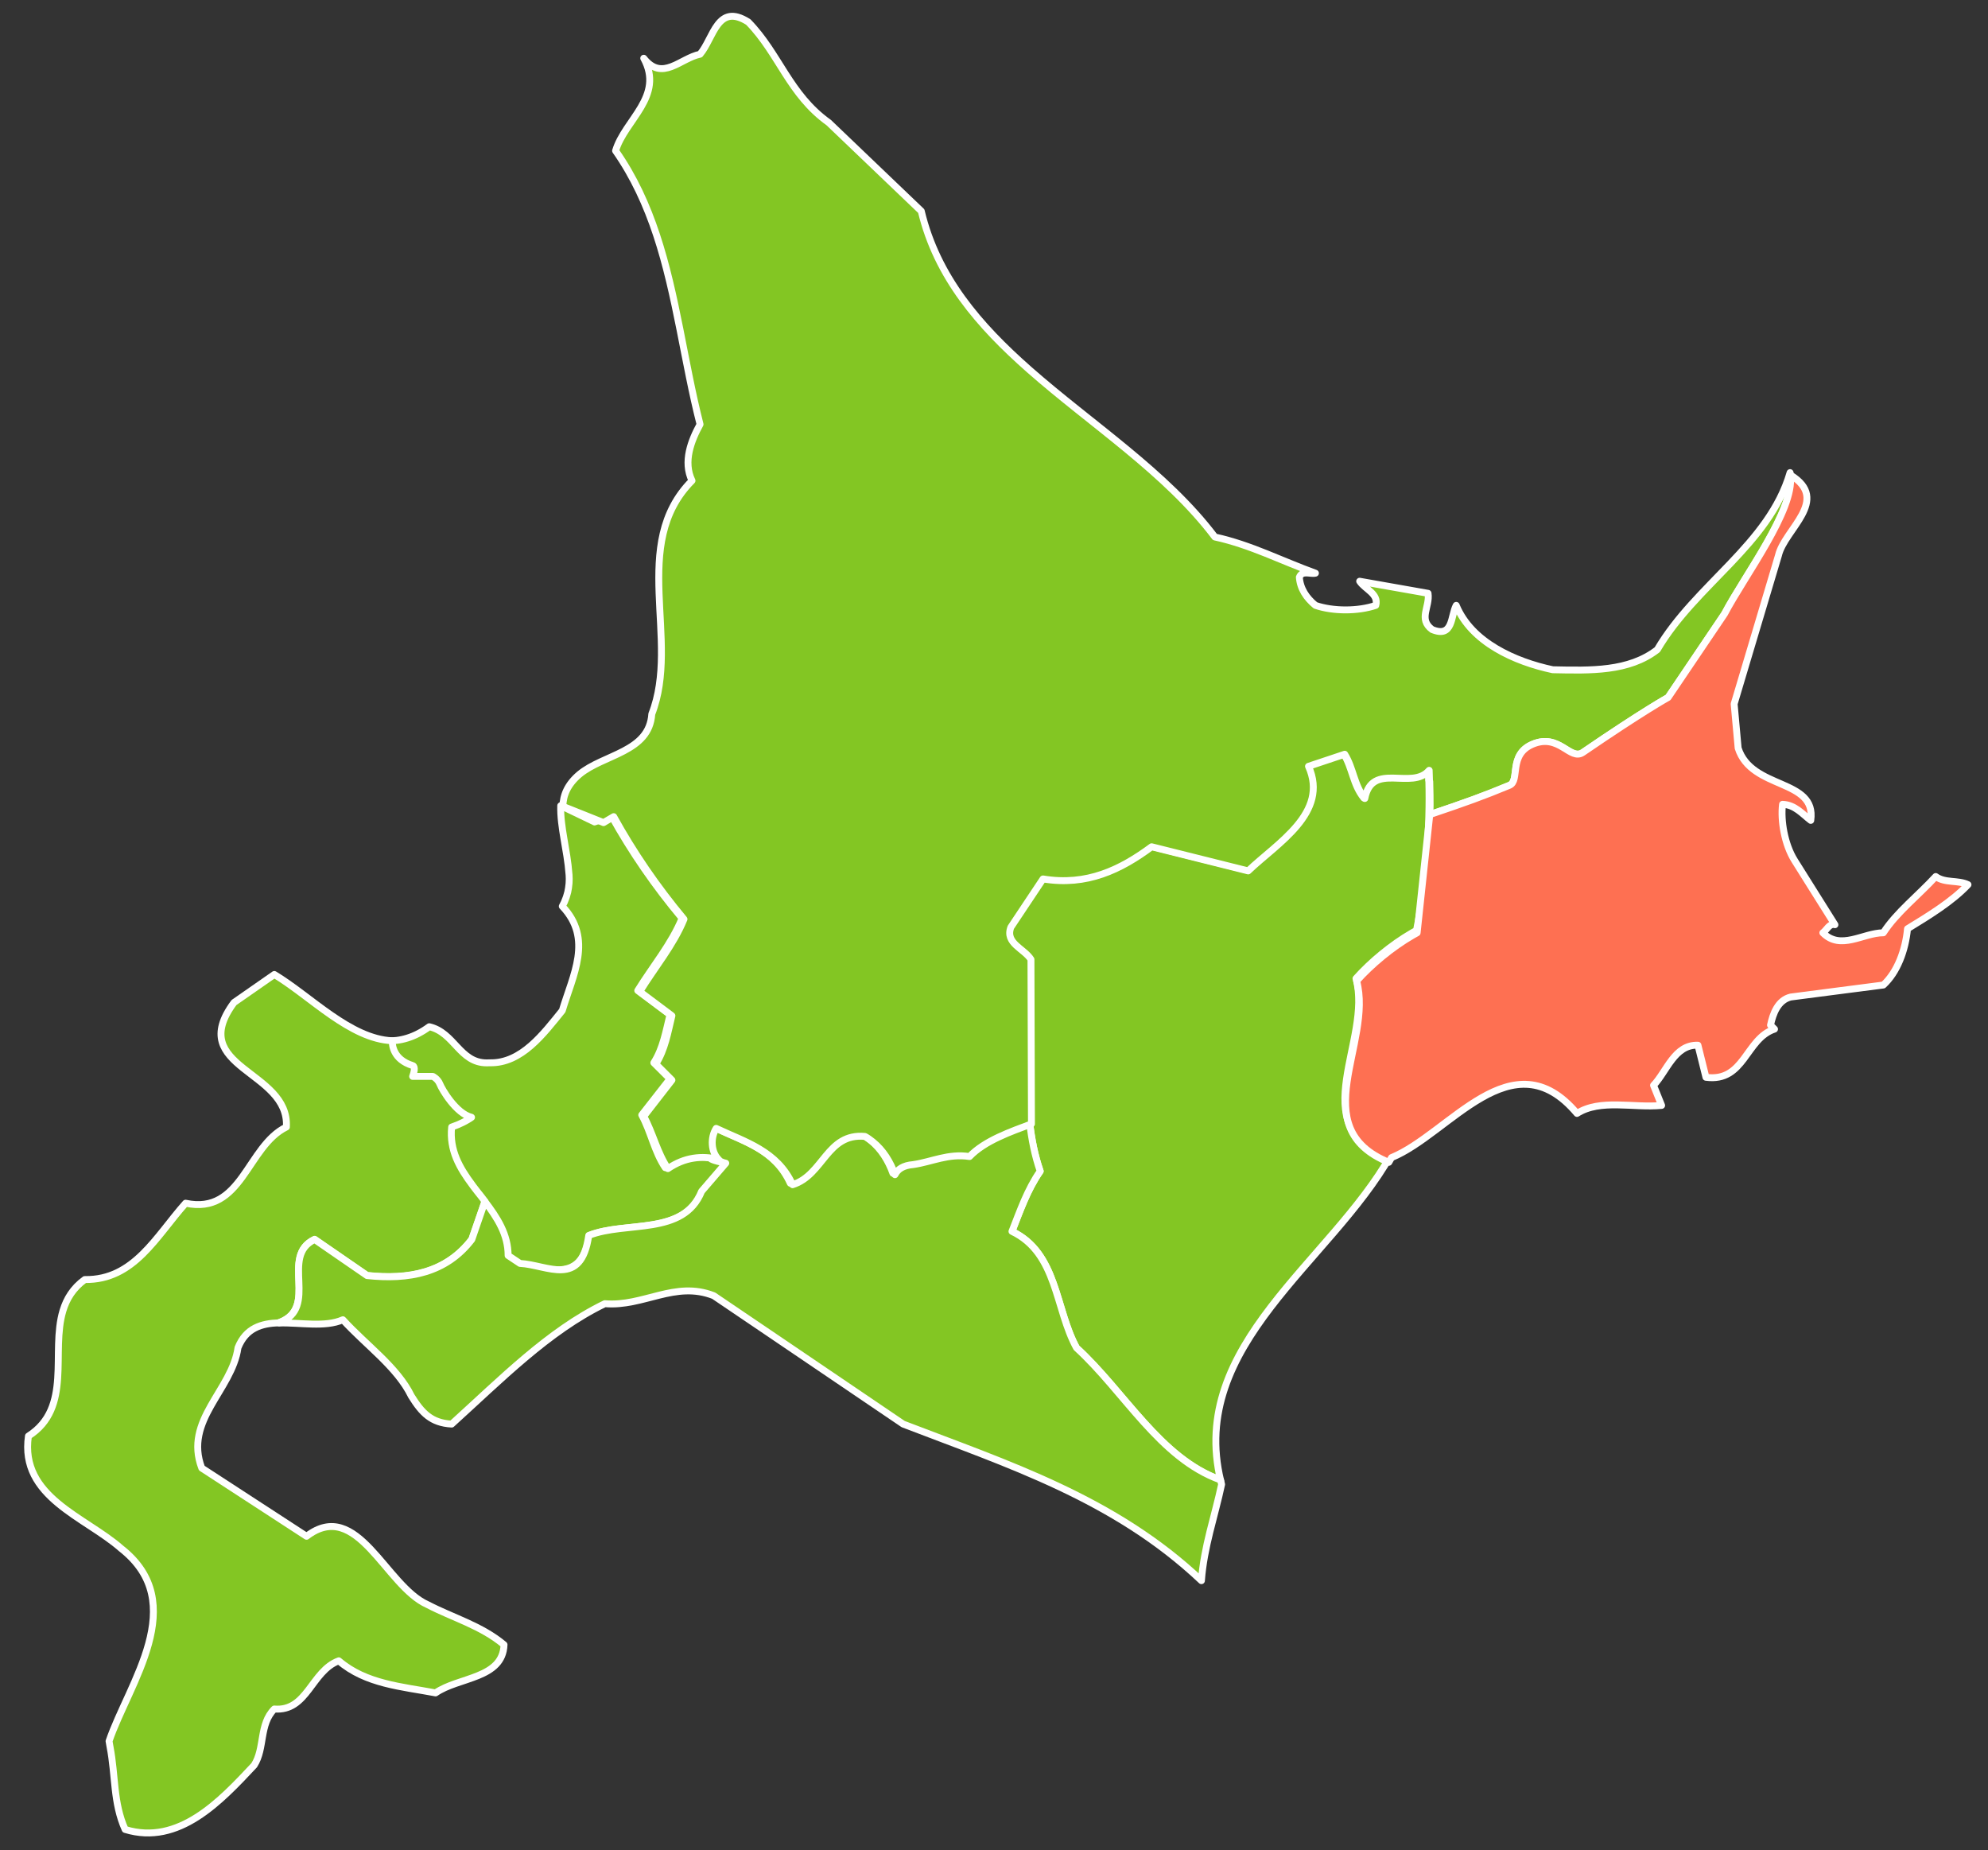
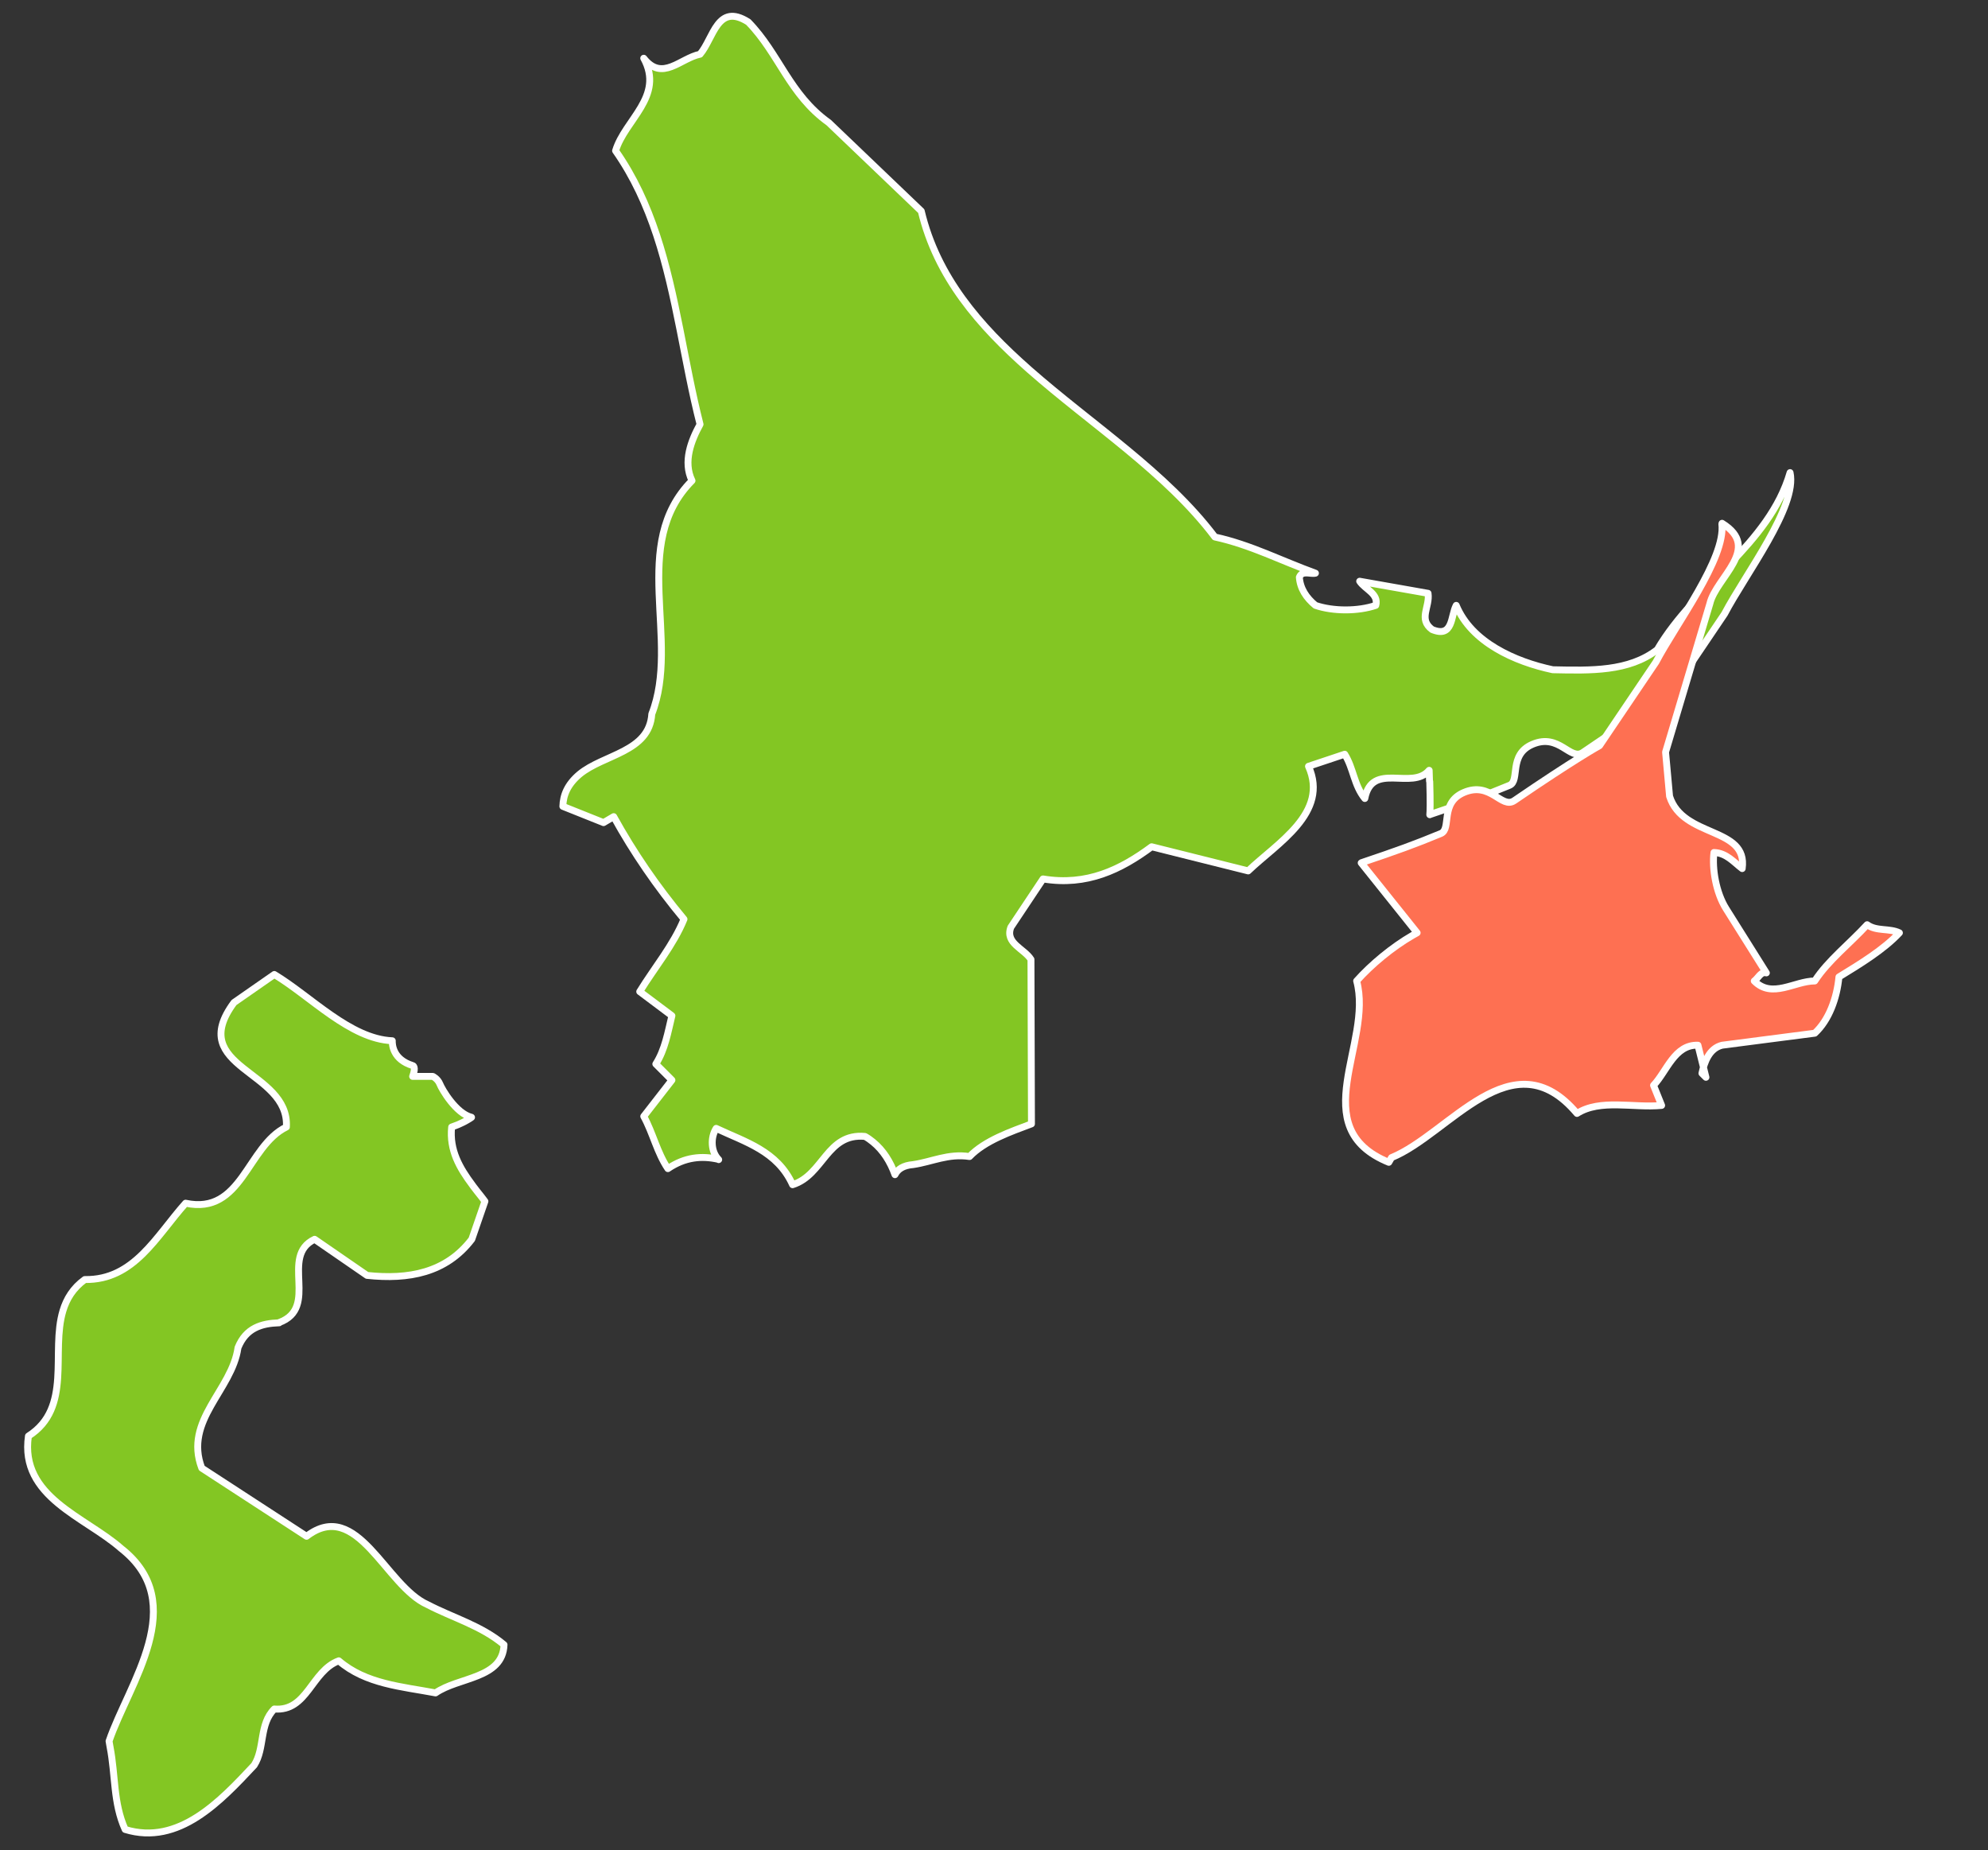
<svg xmlns="http://www.w3.org/2000/svg" version="1.1" id="レイヤー_1" x="0px" y="0px" width="288px" height="268px" viewBox="0 0 288 268" enable-background="new 0 0 288 268" xml:space="preserve">
  <rect x="0" y="0" width="288" height="268" fill="#333333" stroke="none" />
-   <path fill="#83C623" stroke="#FFFFFF" stroke-linecap="round" stroke-linejoin="round" stroke-miterlimit="10" d="M102.85,167.754  l-0.039-0.04c-2.41-0.54-3.956-0.269-6.436,1.413c-1.57-2.32-2.064-5.184-3.404-7.633l4.09-5.23l-2.34-2.33  c1.34-2.09,1.75-4.59,2.34-6.97l-4.67-3.489c2.159-3.49,4.899-6.75,6.42-10.471c-3.951-4.721-7.34-9.65-10.211-14.82l-2.47,0.87  l-4.899-2.36c-0.09,3.09,0.949,6.42,1.199,9.931l0.01,0.08c0.011,0.19,0.021,0.38,0.021,0.569v0.051c0,0.199-0.01,0.4-0.021,0.609  l-0.01,0.08c-0.01,0.17-0.029,0.34-0.06,0.52l-0.021,0.141c-0.029,0.18-0.06,0.359-0.1,0.54l-0.02,0.069  c-0.051,0.191-0.101,0.391-0.17,0.591l-0.051,0.149c-0.06,0.16-0.119,0.311-0.18,0.461l-0.07,0.18c-0.09,0.199-0.189,0.4-0.3,0.6  c4.49,4.711,1.521,10,0,15.11c-2.69,3.318-5.899,7.68-10.51,7.561c-0.15,0.012-0.28,0.012-0.421,0.012  c-3.939,0.014-4.68-4.396-8.34-5.236c-2.129,1.563-4.219,2.13-6.26,2.04c0,0-0.369,2.565,2.94,3.59c0,0,0.55,0.08,0,1.57h2.92  c0,0,0.7,0.315,1.021,1.1c0.31,0.79,2.35,4.279,4.59,4.82v0.01c-0.78,0.54-1.721,1.021-2.881,1.41  c-0.02,0.26-0.039,0.51-0.039,0.771v0.237c0,0.173,0,0.343,0.01,0.5l0.029,0.279l0.051,0.451l0.039,0.27l0.091,0.439l0.06,0.25  l0.131,0.471l0.06,0.199c0.069,0.198,0.149,0.407,0.229,0.608l0.01,0.026c0.09,0.224,0.19,0.438,0.291,0.649l0.08,0.147l0.239,0.47  l0.12,0.211l0.23,0.396l0.14,0.223l0.25,0.394l0.13,0.21l0.27,0.393l0.141,0.197l0.3,0.41l0.13,0.17l0.26,0.354  c1.051,1.379,2.16,2.736,3.07,4.17l0.08,0.129l0.18,0.313l0.131,0.21l0.149,0.28l0.13,0.25l0.141,0.26l0.14,0.305l0.101,0.229  c0.08,0.17,0.149,0.354,0.219,0.529l0.041,0.141l0.14,0.41l0.06,0.221l0.101,0.359l0.05,0.229l0.07,0.37l0.039,0.229l0.051,0.41  l0.02,0.211c0.01,0.195,0.021,0.408,0.021,0.619l1.72,1.146c4,0.21,9.85,3.604,10.96-4.055c5.431-2.146,13.72,0.109,16.351-6.396  l3.5-4.065C104.66,168.363,103.2,168.104,102.85,167.754z" />
-   <path fill="#83C623" stroke="#FFFFFF" stroke-linecap="round" stroke-linejoin="round" stroke-miterlimit="10" d="M149.17,162.594  c0.27,2.439,0.74,4.813,1.52,7.04c-1.869,2.681-2.92,5.761-4.09,8.72c6.604,3.15,6.25,11.23,9.354,16.871  c6.96,6.359,12.079,15.989,20.856,19.129l0.039,0.15c-4.789-19.71,15.898-31.68,24.645-47.189L201.1,168  c-12.33-5.029-2.229-17.29-4.66-26.271c2.121-2.381,5.148-4.896,8.104-6.603c0.229-0.12,0.45-0.262,0.66-0.37  c1.39-6.85,1.979-15.1,1.79-21.641l-0.03-0.06l-0.025-0.75l-0.021-0.81c-2.513,2.96-8.304-1.34-9.353,4.07  c-1.567-1.92-1.631-4.36-2.92-6.4l-5.25,1.75c3.026,6.74-4.563,11.1-8.764,15.109l-13.54-3.369l-0.479-0.121  c-4.485,3.32-9.396,5.701-15.76,4.65l-4.682,6.98c-0.87,2.33,1.932,3.08,2.932,4.66L149.17,162.594z" />
  <path fill="#83C623" stroke="#FFFFFF" stroke-linecap="round" stroke-linejoin="round" stroke-miterlimit="10" d="M68.54,171.794  l-0.12-0.17c-1.83-2.45-3.34-5.03-2.99-8.38c0.311-0.11,0.6-0.221,0.881-0.33c0.149-0.07,0.299-0.141,0.439-0.2l0.32-0.149  c0.189-0.101,0.38-0.188,0.56-0.301l0.101-0.06c0.199-0.11,0.39-0.229,0.569-0.36l0.011-0.01l-0.011-0.01  c-2.229-0.541-4.271-4.03-4.579-4.82c-0.32-0.779-1.021-1.1-1.021-1.1h-2.921c0.551-1.49,0-1.57,0-1.57  c-2.84-0.87-2.969-3-2.949-3.59c-6.1-0.26-11.801-6.42-17.09-9.6l-5.84,4.063c-7.07,9.54,8.06,9.771,7.59,18.03  c-5.721,2.785-6.42,12.785-14.6,11.035c-4.261,4.771-7.471,11.175-14.601,11.055c-1.71,1.236-2.649,2.8-3.17,4.523  c-1.8,5.99,1.43,14.041-5,18.15c-1.29,8.84,8.229,11.689,13.43,16.28c10.101,7.909,1.11,19.54-1.75,27.909  c0.05,0.271,0.101,0.541,0.14,0.811c0.011,0.04,0.021,0.08,0.021,0.08s-0.01-0.02-0.021-0.08c0.82,4.24,0.44,8.09,2.19,11.98  c7.771,2.39,13.841-4.121,18.69-9.301c1.58-2.439,0.699-5.935,2.92-8.146c4.789,0.409,5.369-5.525,9.34-6.979  c3.92,3.369,9.109,3.723,14.02,4.648c3.33-2.318,9.75-2.029,9.92-6.979c-3.319-2.778-7.41-3.894-11.09-5.813  c-6.07-2.683-10.16-15.527-17.52-9.894l-15.18-9.879c-2.631-6.922,4.379-11.279,5.25-17.438c1.149-2.859,3.399-3.521,5.97-3.604  l-0.04-0.029c5.949-2.146,0.029-9.629,5.17-12.067l7.59,5.229c6.02,0.642,11.45-0.354,15.18-5.229l1.9-5.5l-0.24-0.317l-0.3-0.392  C69.32,172.805,68.92,172.305,68.54,171.794z" />
-   <path fill="#83C623" stroke="#FFFFFF" stroke-linecap="round" stroke-linejoin="round" stroke-miterlimit="10" d="M176.84,214.454  l0.01,0.05l-0.039-0.15c-8.781-3.14-13.896-12.77-20.854-19.129c-3.104-5.641-2.75-13.721-9.354-16.871  c1.17-2.959,2.221-6.039,4.09-8.72c-0.774-2.229-1.25-4.601-1.521-7.04c-2.948,1.11-6.77,2.4-8.99,4.721  c-3.1-0.471-5.43,0.75-8.18,1.16c-1.471,0.119-2.25,0.67-2.65,1.459c-0.66-1.85-1.709-3.527-3.199-4.74  c-0.36-0.287-0.74-0.56-1.15-0.787c-5.55-0.521-6.02,5.578-10.51,6.979c-2.221-4.89-6.891-6.17-11.1-8.14  c-0.841,1.319-0.771,3.39,0.369,4.51c0.35,0.351,0.811,0.609,1.381,0.722l-3.5,4.068c-2.631,6.512-10.92,4.25-16.351,6.398  c-1.11,7.646-5.96,4.262-9.96,4.052l-1.721-1.149c0-3.07-1.58-5.479-3.359-7.82l-1.9,5.5c-3.729,4.881-9.16,5.871-15.18,5.229  l-7.59-5.229c-5.141,2.439,0.779,9.92-5.17,12.07l0.04,0.029c3.079-0.091,6.61,0.67,9.22-0.471c3.33,3.66,7.88,6.859,9.92,11.051  c1.52,2.439,2.87,3.891,5.84,4.061c7.131-6.449,14.021-13.49,22.19-17.438c5.61,0.47,10.159-3.37,15.771-1.16l8.789,5.949  l18.66,12.647c15.12,5.817,30.601,10.76,43.21,22.68c0.352-4.879,1.932-9.299,2.922-13.946L176.84,214.454z" />
  <path fill="#83C623" stroke="#FFFFFF" stroke-linecap="round" stroke-linejoin="round" stroke-miterlimit="10" d="M259.326,68.453  c-3.031,10.431-13.693,16.199-19.231,25.639c-4.135,3.207-9.671,3.029-15.149,2.914c-5.477-1.165-11.772-3.963-13.986-9.324  c-0.816,1.518-0.406,4.779-3.496,3.498c-2.038-1.516-0.29-3.266-0.582-5.244c-3.319-0.584-6.586-1.167-9.906-1.75  c0.758,1.166,2.796,1.809,2.331,3.496c-2.565,0.875-6.178,0.875-8.74,0c-1.341-1.107-2.215-2.445-2.331-4.079  c0.409-1.047,1.574-0.405,2.331-0.583c-4.835-1.747-9.44-4.136-14.567-5.242c-7.068-9.368-17.847-16.27-26.908-24.249h0.002  c-7.224-6.362-13.356-13.411-15.63-22.952l-13.403-12.818c-5.71-4.078-7.167-9.965-11.655-14.568  c-4.484-2.855-5.011,2.332-6.992,4.662c-2.854,0.582-5.477,4.02-8.157,0.582c3.028,5.535-2.738,8.916-4.079,13.402  c2.651,3.776,4.508,7.887,5.929,12.176h0.001c2.92,8.816,3.996,18.395,6.307,27.448c-1.28,2.331-2.504,5.42-1.165,8.159  c-9.147,9.207-1.632,23.076-5.825,33.797c-0.352,5.535-6.992,5.826-10.49,8.74c-1.74,1.476-2.352,3.024-2.395,4.637l5.893,2.355  l1.471-0.865c2.856,5.178,6.244,10.125,10.184,14.85c-1.516,3.731-4.256,6.992-6.412,10.49l4.662,3.496  c-0.582,2.39-0.992,4.893-2.33,6.992l2.33,2.332l-4.079,5.245c1.341,2.448,1.925,5.242,3.497,7.575  c2.47-1.684,4.918-1.891,7.316-1.344c0.014,0.016,0.029,0.027,0.043,0.04c-1.138-1.12-1.211-3.192-0.366-4.525  c4.195,1.98,8.855,3.264,11.071,8.159c4.485-1.399,4.953-7.517,10.488-6.993c0.412,0.23,0.792,0.502,1.15,0.797  c1.488,1.205,2.533,2.888,3.193,4.744c0.396-0.792,1.173-1.342,2.648-1.463c2.738-0.407,5.068-1.633,8.157-1.165  c2.219-2.32,6.023-3.615,8.969-4.728l-0.072-23.824c-0.992-1.573-3.788-2.332-2.913-4.66l4.66-6.996  c6.353,1.052,11.247-1.339,15.732-4.659l0.477,0.117v0.001l13.51,3.378c4.196-4.021,11.77-8.393,8.741-15.15  c1.746-0.583,3.496-1.168,5.243-1.75c1.284,2.041,1.339,4.487,2.914,6.412c1.05-5.42,6.817-1.108,9.323-4.08  c0.011,0.264,0.019,0.54,0.027,0.813c0.005,0.253,0.019,0.498,0.023,0.754c0.013,0.021,0.023,0.044,0.036,0.063  c0.09,3.111,0.049,4.352,0.005,4.801c0.009-0.01,0.018-0.02,0.029-0.025c5.101-1.719,7.75-2.668,11.52-4.235  c1.576-0.655-0.206-4.425,3.323-5.937c3.895-1.668,5.452,2.447,7.311,1.176c8.762-5.996,12.344-7.96,12.344-7.96l8.17-12.104  C252.852,83.168,260.416,73.334,259.326,68.453" />
-   <path fill="#FE7052" stroke="#FFFFFF" stroke-linecap="round" stroke-linejoin="round" stroke-miterlimit="10" d="M205.299,135.108  c-0.21,0.108-0.433,0.25-0.66,0.37c-2.947,1.7-5.979,4.22-8.103,6.602c2.433,8.979-7.67,21.238,4.66,26.271l0.393-0.682  c8.409-3.434,17.47-17.563,26.868-6.398c3.382-2.148,8.171-0.76,12.262-1.16l-1.171-2.908c1.933-2.039,3.041-5.932,6.433-5.813  l1.158,4.648c5.609,0.75,5.729-5.593,9.934-6.979l-0.58-0.58c0.351-1.63,1.049-3.608,2.92-4.067l5.398-0.701l8.028-1.039  c2.039-1.871,3.211-5.067,3.5-8.147c3.039-1.86,6.479-3.95,8.761-6.392c-1.465-0.705-3.334-0.186-4.675-1.176  c-2.51,2.74-5.67,5.181-7.59,8.15c-2.92,0-6.19,2.609-8.76,0c0.58-0.41,0.93-1.4,1.75-1.17l-5.84-9.301  c-1.461-2.329-2.041-5.809-1.75-8.139c1.81,0.06,2.92,1.448,4.09,2.33c0.869-6.111-8.59-4.371-10.521-10.472l-0.58-6.399  l6.42-21.511c0.882-3.778,7.603-8.028,1.763-11.63c-0.009,0.03-0.021,0.059-0.03,0.089c0.58,5.012-6.612,14.431-9.551,20.013  l-8.17,12.104c0,0-3.582,1.964-12.344,7.96c-1.858,1.271-3.416-2.844-7.311-1.176c-3.529,1.512-1.747,5.281-3.323,5.937  c-3.77,1.567-6.419,2.517-11.52,4.235c-0.012,0.006-0.021,0.016-0.029,0.025L205.299,135.108z" />
+   <path fill="#FE7052" stroke="#FFFFFF" stroke-linecap="round" stroke-linejoin="round" stroke-miterlimit="10" d="M205.299,135.108  c-0.21,0.108-0.433,0.25-0.66,0.37c-2.947,1.7-5.979,4.22-8.103,6.602c2.433,8.979-7.67,21.238,4.66,26.271l0.393-0.682  c8.409-3.434,17.47-17.563,26.868-6.398c3.382-2.148,8.171-0.76,12.262-1.16l-1.171-2.908c1.933-2.039,3.041-5.932,6.433-5.813  l1.158,4.648l-0.58-0.58c0.351-1.63,1.049-3.608,2.92-4.067l5.398-0.701l8.028-1.039  c2.039-1.871,3.211-5.067,3.5-8.147c3.039-1.86,6.479-3.95,8.761-6.392c-1.465-0.705-3.334-0.186-4.675-1.176  c-2.51,2.74-5.67,5.181-7.59,8.15c-2.92,0-6.19,2.609-8.76,0c0.58-0.41,0.93-1.4,1.75-1.17l-5.84-9.301  c-1.461-2.329-2.041-5.809-1.75-8.139c1.81,0.06,2.92,1.448,4.09,2.33c0.869-6.111-8.59-4.371-10.521-10.472l-0.58-6.399  l6.42-21.511c0.882-3.778,7.603-8.028,1.763-11.63c-0.009,0.03-0.021,0.059-0.03,0.089c0.58,5.012-6.612,14.431-9.551,20.013  l-8.17,12.104c0,0-3.582,1.964-12.344,7.96c-1.858,1.271-3.416-2.844-7.311-1.176c-3.529,1.512-1.747,5.281-3.323,5.937  c-3.77,1.567-6.419,2.517-11.52,4.235c-0.012,0.006-0.021,0.016-0.029,0.025L205.299,135.108z" />
</svg>